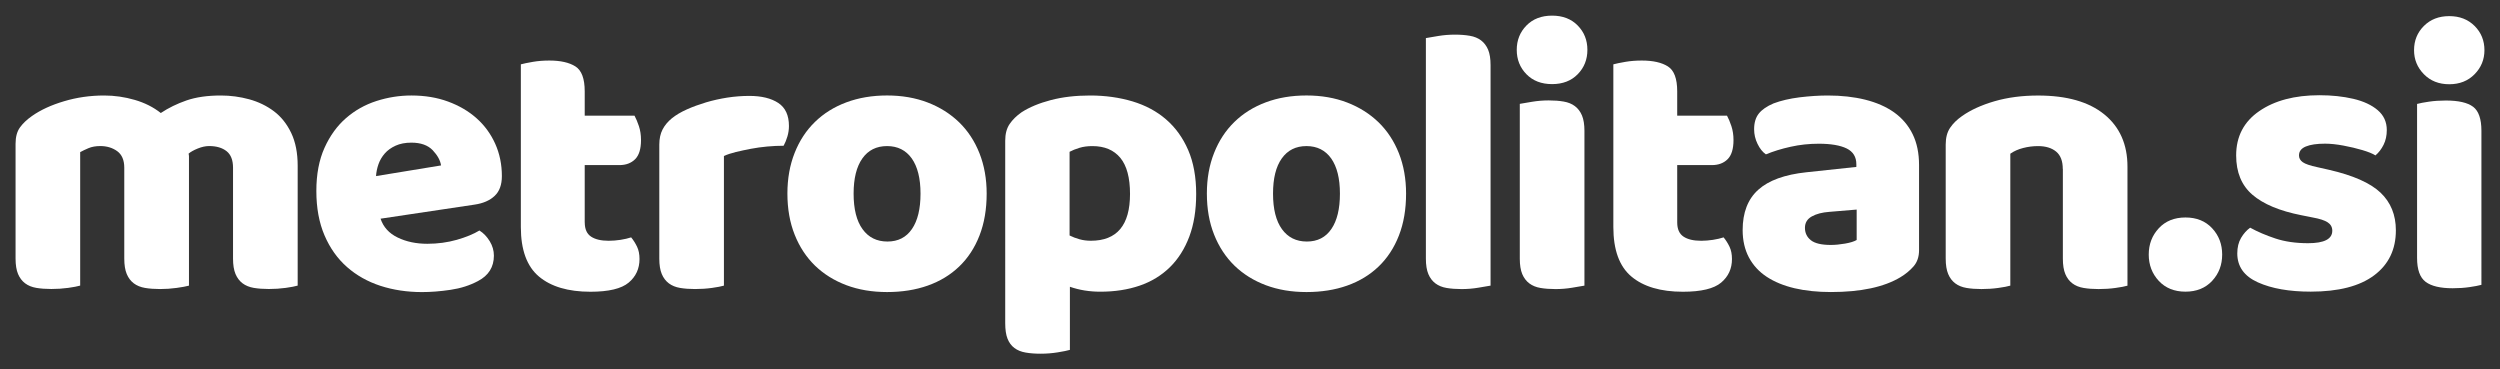
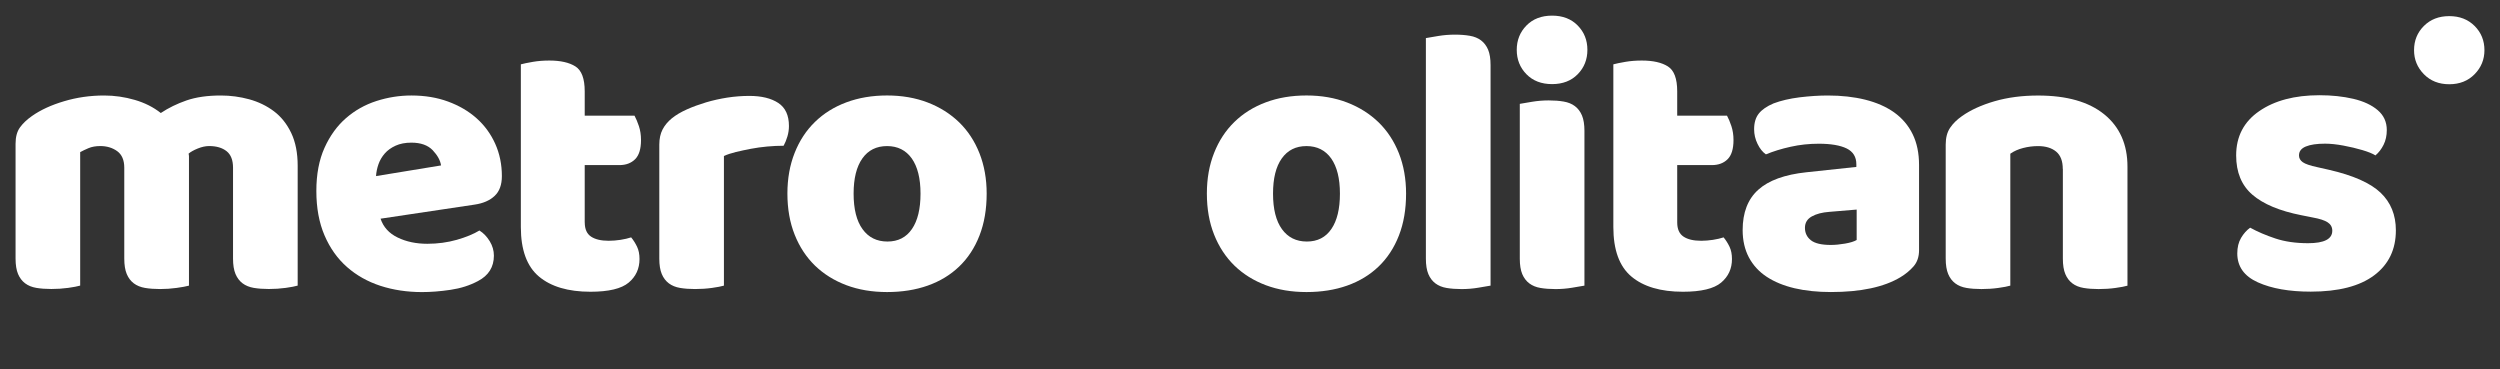
<svg xmlns="http://www.w3.org/2000/svg" version="1.1" id="Layer_1" x="0px" y="0px" width="805.884px" height="119.055px" viewBox="0 0 805.884 119.055" enable-background="new 0 0 805.884 119.055" xml:space="preserve">
  <rect x="0" y="0" width="805.884" height="119.055" fill="#333333" stroke="none" />
  <g>
    <path fill="#FFFFFF" d="M33.568,30.785c3.35,0,6.638,0.473,9.865,1.415c3.227,0.939,6.02,2.346,8.4,4.23   c2.453-1.634,5.211-2.987,8.27-4.049c3.073-1.065,6.757-1.595,11.098-1.595c3.106,0,6.156,0.41,9.131,1.22   c2.984,0.821,5.63,2.105,7.965,3.856c2.332,1.757,4.184,4.088,5.573,6.988s2.089,6.432,2.089,10.602v38.613   c-0.823,0.238-2.103,0.492-3.855,0.737c-1.755,0.24-3.579,0.359-5.453,0.359c-1.801,0-3.41-0.119-4.847-0.359   c-1.427-0.245-2.635-0.737-3.616-1.476c-0.979-0.736-1.74-1.744-2.272-3c-0.532-1.27-0.798-2.925-0.798-4.97V54.065   c0-2.451-0.688-4.227-2.079-5.33c-1.393-1.098-3.264-1.654-5.634-1.654c-1.149,0-2.371,0.269-3.675,0.799   c-1.307,0.529-2.285,1.088-2.939,1.652c0.084,0.33,0.123,0.631,0.123,0.922v0.799v40.823c-0.895,0.243-2.227,0.494-3.992,0.736   c-1.751,0.241-3.529,0.362-5.33,0.362s-3.407-0.121-4.847-0.362c-1.427-0.242-2.635-0.736-3.614-1.473   c-0.98-0.734-1.742-1.741-2.273-3.003c-0.533-1.265-0.798-2.924-0.798-4.969V54.065c0-2.453-0.763-4.227-2.272-5.332   c-1.512-1.098-3.338-1.652-5.452-1.652c-1.474,0-2.744,0.229-3.795,0.674c-1.065,0.447-1.958,0.886-2.695,1.284v43.026   c-0.823,0.238-2.104,0.489-3.86,0.734c-1.749,0.24-3.575,0.357-5.449,0.357c-1.805,0-3.41-0.117-4.838-0.357   c-1.427-0.245-2.633-0.734-3.611-1.476c-0.981-0.736-1.742-1.741-2.274-3.002c-0.532-1.268-0.798-2.925-0.798-4.965V46.355   c0-2.214,0.472-3.965,1.414-5.271c0.942-1.307,2.225-2.526,3.857-3.674c2.782-1.961,6.227-3.551,10.361-4.775   C24.769,31.401,29.072,30.785,33.568,30.785" />
    <path fill="#FFFFFF" d="M136.046,94.153c-4.824,0-9.299-0.676-13.42-2.017c-4.122-1.352-7.724-3.373-10.781-6.071   c-3.062-2.697-5.478-6.09-7.23-10.178c-1.754-4.084-2.637-8.857-2.637-14.336c0-5.393,0.883-10.035,2.637-13.912   c1.752-3.884,4.06-7.072,6.926-9.566c2.864-2.491,6.127-4.328,9.805-5.513c3.674-1.183,7.433-1.778,11.28-1.778   c4.328,0,8.268,0.651,11.821,1.962c3.554,1.305,6.626,3.104,9.19,5.39c2.573,2.288,4.567,5.028,6.007,8.224   c1.427,3.187,2.138,6.659,2.138,10.417c0,2.781-0.773,4.911-2.331,6.373c-1.551,1.469-3.725,2.416-6.496,2.814l-30.281,4.531   c0.894,2.699,2.733,4.732,5.515,6.072c2.78,1.353,5.958,2.02,9.563,2.02c3.346,0,6.513-0.436,9.499-1.28   c2.987-0.86,5.417-1.86,7.292-3.001c1.304,0.811,2.405,1.959,3.311,3.43c0.897,1.476,1.356,3.024,1.356,4.671   c0,3.672-1.718,6.421-5.151,8.205c-2.61,1.394-5.561,2.336-8.825,2.816C141.97,93.912,138.899,94.153,136.046,94.153    M132.613,45.982c-1.958,0-3.662,0.325-5.086,0.975c-1.429,0.654-2.602,1.488-3.497,2.518c-0.891,1.026-1.568,2.164-2.018,3.434   c-0.444,1.265-0.713,2.545-0.797,3.855l20.961-3.436c-0.239-1.632-1.147-3.261-2.695-4.907   C137.921,46.803,135.634,45.982,132.613,45.982" />
    <path fill="#FFFFFF" d="M188.5,71.728c0,2.132,0.677,3.642,2.017,4.538c1.355,0.904,3.254,1.35,5.709,1.35   c1.221,0,2.489-0.107,3.797-0.301c1.303-0.206,2.451-0.473,3.433-0.797c0.736,0.895,1.363,1.899,1.898,3   c0.53,1.101,0.796,2.431,0.796,3.978c0,3.106-1.16,5.645-3.492,7.604c-2.335,1.956-6.431,2.946-12.32,2.946   c-7.192,0-12.729-1.645-16.613-4.909c-3.878-3.26-5.828-8.583-5.828-15.931V20.739c0.895-0.243,2.19-0.507,3.858-0.798   c1.67-0.29,3.458-0.424,5.33-0.424c3.592,0,6.397,0.628,8.403,1.896c2.003,1.27,2.997,3.942,2.997,8.028v7.846h16.053   c0.497,0.91,0.954,2.019,1.416,3.371c0.447,1.355,0.676,2.844,0.676,4.478c0,2.863-0.627,4.92-1.897,6.188   c-1.268,1.265-2.961,1.896-5.091,1.896h-11.159v18.509H188.5z" />
    <path fill="#FFFFFF" d="M233.361,92.073c-0.823,0.242-2.103,0.496-3.857,0.738c-1.755,0.243-3.579,0.362-5.451,0.362   c-1.803,0-3.412-0.121-4.838-0.362c-1.426-0.244-2.635-0.738-3.611-1.475c-0.982-0.736-1.744-1.742-2.276-2.998   c-0.533-1.27-0.799-2.925-0.799-4.97V46.593c0-1.87,0.353-3.494,1.041-4.833c0.69-1.344,1.692-2.55,2.997-3.618   c1.308-1.062,2.928-2.015,4.837-2.874c1.922-0.86,3.992-1.607,6.189-2.272c2.201-0.654,4.497-1.161,6.866-1.538   c2.371-0.362,4.74-0.544,7.107-0.544c3.917,0,7.025,0.765,9.321,2.274c2.285,1.51,3.432,3.99,3.432,7.42   c0,1.147-0.167,2.276-0.495,3.377c-0.326,1.101-0.737,2.104-1.22,2.996c-1.718,0-3.471,0.087-5.272,0.247   c-1.803,0.166-3.552,0.407-5.268,0.731c-1.717,0.325-3.336,0.681-4.848,1.04c-1.511,0.375-2.804,0.8-3.856,1.282V92.073z" />
    <path fill="#FFFFFF" d="M318.056,62.41c0,5.064-0.777,9.588-2.322,13.535c-1.547,3.969-3.736,7.292-6.555,9.988   c-2.815,2.699-6.189,4.742-10.118,6.131c-3.92,1.389-8.293,2.08-13.115,2.08c-4.824,0-9.187-0.739-13.116-2.212   c-3.919-1.479-7.289-3.577-10.12-6.311c-2.815-2.747-5.005-6.072-6.553-9.986c-1.558-3.917-2.334-8.329-2.334-13.236   c0-4.824,0.777-9.191,2.334-13.114c1.548-3.919,3.738-7.257,6.553-9.986c2.817-2.745,6.189-4.851,10.12-6.311   c3.929-1.465,8.292-2.212,13.116-2.212c4.823,0,9.188,0.761,13.115,2.271c3.929,1.514,7.29,3.64,10.118,6.373   c2.819,2.742,5.004,6.067,6.555,9.982C317.281,53.323,318.056,57.67,318.056,62.41 M275.164,62.41c0,4.979,0.954,8.811,2.879,11.46   c1.919,2.66,4.595,3.99,8.026,3.99c3.429,0,6.067-1.343,7.904-4.042c1.841-2.693,2.76-6.488,2.76-11.396   c0-4.898-0.946-8.681-2.817-11.341c-1.886-2.646-4.534-3.99-7.969-3.99c-3.433,0-6.092,1.332-7.967,3.99   C276.105,53.729,275.164,57.513,275.164,62.41" />
-     <path fill="#FFFFFF" d="M351.396,30.785c4.904,0,9.463,0.644,13.671,1.896c4.203,1.27,7.822,3.206,10.841,5.827   c3.021,2.612,5.396,5.901,7.109,9.865c1.715,3.967,2.576,8.693,2.576,14.154c0,5.238-0.741,9.807-2.214,13.738   c-1.478,3.921-3.557,7.214-6.25,9.863c-2.697,2.646-5.948,4.641-9.744,5.944c-3.798,1.304-8.025,1.958-12.695,1.958   c-3.519,0-6.784-0.53-9.805-1.592v20.346c-0.821,0.24-2.127,0.507-3.924,0.797c-1.804,0.295-3.641,0.436-5.518,0.436   c-1.801,0-3.42-0.119-4.846-0.375c-1.426-0.24-2.633-0.736-3.614-1.473c-0.978-0.736-1.714-1.742-2.21-2.998   c-0.498-1.271-0.739-2.927-0.739-4.97V45.375c0-2.214,0.472-3.999,1.415-5.39c0.945-1.389,2.227-2.658,3.858-3.795   c2.526-1.634,5.681-2.94,9.443-3.928C342.532,31.269,346.743,30.785,351.396,30.785 M351.646,77.605   c8.416,0,12.62-5.028,12.62-15.075c0-5.236-1.038-9.1-3.116-11.641c-2.091-2.524-5.089-3.794-9.006-3.794   c-1.551,0-2.939,0.18-4.17,0.557c-1.234,0.375-2.286,0.798-3.192,1.28v26.973c0.978,0.496,2.042,0.893,3.192,1.217   C349.111,77.447,350.346,77.605,351.646,77.605" />
    <path fill="#FFFFFF" d="M453.254,62.41c0,5.064-0.771,9.588-2.318,13.535c-1.546,3.969-3.738,7.292-6.555,9.988   c-2.818,2.699-6.191,4.742-10.121,6.131c-3.912,1.389-8.288,2.08-13.112,2.08c-4.826,0-9.185-0.739-13.117-2.212   c-3.914-1.479-7.288-3.577-10.105-6.311c-2.813-2.747-5.002-6.072-6.551-9.986c-1.56-3.917-2.335-8.329-2.335-13.236   c0-4.824,0.773-9.191,2.335-13.114c1.547-3.919,3.738-7.257,6.551-9.986c2.817-2.745,6.191-4.851,10.105-6.311   c3.933-1.473,8.293-2.212,13.117-2.212s9.2,0.761,13.112,2.271c3.93,1.514,7.29,3.64,10.121,6.373   c2.816,2.742,5.004,6.067,6.555,9.982C452.482,53.323,453.254,57.67,453.254,62.41 M410.366,62.41c0,4.979,0.955,8.811,2.877,11.46   c1.923,2.66,4.592,3.99,8.028,3.99c3.427,0,6.065-1.343,7.902-4.042c1.839-2.693,2.758-6.488,2.758-11.396   c0-4.898-0.947-8.681-2.814-11.341c-1.887-2.646-4.536-3.99-7.977-3.99c-3.425,0-6.074,1.332-7.961,3.99   C411.293,53.729,410.366,57.513,410.366,62.41" />
    <path fill="#FFFFFF" d="M480.479,92.073c-0.905,0.173-2.227,0.39-3.99,0.676c-1.755,0.295-3.54,0.436-5.329,0.436   c-1.802,0-3.407-0.119-4.839-0.362c-1.433-0.24-2.628-0.736-3.614-1.475c-0.975-0.734-1.741-1.739-2.27-2.996   c-0.529-1.259-0.798-2.925-0.798-4.972V12.279c0.889-0.16,2.223-0.388,3.99-0.68c1.751-0.29,3.527-0.432,5.329-0.432   c1.803,0,3.406,0.117,4.849,0.371c1.425,0.242,2.634,0.74,3.613,1.478c0.979,0.736,1.737,1.741,2.276,2.995   c0.531,1.27,0.791,2.927,0.791,4.97v71.093H480.479z" />
    <path fill="#FFFFFF" d="M488.928,16.073c0-3.106,1.04-5.72,3.12-7.845c2.079-2.129,4.848-3.19,8.271-3.19   c3.432,0,6.187,1.062,8.267,3.19c2.084,2.125,3.117,4.738,3.117,7.845c0,3.108-1.038,5.719-3.117,7.848   c-2.08,2.128-4.833,3.191-8.267,3.191c-3.436,0-6.191-1.063-8.271-3.191C489.968,21.791,488.928,19.179,488.928,16.073    M510.751,92.073c-0.893,0.171-2.231,0.392-3.994,0.678c-1.751,0.293-3.531,0.434-5.325,0.434c-1.802,0-3.412-0.119-4.839-0.362   c-1.435-0.24-2.633-0.736-3.613-1.475c-0.979-0.734-1.738-1.737-2.275-2.996c-0.528-1.271-0.793-2.925-0.793-4.972V33.478   c0.893-0.153,2.219-0.385,3.986-0.676c1.755-0.288,3.531-0.433,5.333-0.433c1.799,0,3.41,0.121,4.836,0.372   c1.425,0.243,2.634,0.736,3.613,1.476c0.981,0.736,1.741,1.743,2.274,3c0.528,1.268,0.797,2.925,0.797,4.972V92.073z" />
    <path fill="#FFFFFF" d="M540.659,71.728c0,2.132,0.676,3.642,2.019,4.538c1.354,0.904,3.249,1.35,5.701,1.35   c1.223,0,2.491-0.107,3.796-0.301c1.309-0.206,2.461-0.473,3.432-0.797c0.74,0.895,1.373,1.899,1.903,3   c0.531,1.101,0.796,2.431,0.796,3.978c0,3.106-1.159,5.645-3.492,7.604c-2.322,1.956-6.435,2.946-12.322,2.946   c-7.188,0-12.729-1.645-16.61-4.909c-3.878-3.26-5.814-8.583-5.814-15.931V20.739c0.893-0.243,2.188-0.507,3.855-0.798   c1.673-0.29,3.46-0.424,5.329-0.424c3.594,0,6.395,0.628,8.403,1.896c2.008,1.27,3,3.942,3,8.028v7.846h16.052   c0.494,0.91,0.971,2.019,1.417,3.371c0.446,1.355,0.678,2.844,0.678,4.478c0,2.863-0.628,4.92-1.899,6.188   c-1.27,1.265-2.959,1.896-5.091,1.896h-11.156L540.659,71.728z" />
    <path fill="#FFFFFF" d="M589.194,30.785c4.408,0,8.436,0.446,12.072,1.35c3.642,0.912,6.746,2.276,9.324,4.103   c2.571,1.838,4.558,4.171,5.944,6.984c1.393,2.818,2.079,6.156,2.079,9.986v27.453c0,2.128-0.592,3.856-1.776,5.215   c-1.181,1.349-2.602,2.511-4.23,3.489c-5.308,3.188-12.79,4.776-22.424,4.776c-4.325,0-8.231-0.409-11.699-1.222   c-3.473-0.82-6.46-2.043-8.951-3.674c-2.489-1.631-4.408-3.724-5.763-6.252c-1.341-2.525-2.021-5.477-2.021-8.823   c0-5.634,1.668-9.972,5.029-12.997c3.35-3.02,8.538-4.906,15.569-5.646l16.055-1.714v-0.859c0-2.37-1.04-4.061-3.118-5.092   c-2.081-1.016-5.093-1.533-9.005-1.533c-3.108,0-6.13,0.323-9.067,0.981c-2.946,0.649-5.598,1.474-7.968,2.452   c-1.062-0.736-1.956-1.848-2.693-3.373c-0.738-1.51-1.103-3.082-1.103-4.714c0-2.129,0.507-3.821,1.534-5.088   c1.014-1.27,2.602-2.347,4.729-3.252c2.368-0.895,5.163-1.549,8.399-1.96C583.295,30.991,586.33,30.785,589.194,30.785    M590.171,78.959c1.391,0,2.927-0.146,4.595-0.436c1.666-0.288,2.929-0.679,3.737-1.161v-9.805l-8.828,0.736   c-2.285,0.169-4.17,0.652-5.632,1.476c-1.474,0.82-2.212,2.041-2.212,3.672c0,1.646,0.628,2.963,1.899,3.99   C585.007,78.448,587.153,78.959,590.171,78.959" />
    <path fill="#FFFFFF" d="M664.942,54.444c0-2.526-0.715-4.389-2.136-5.574c-1.441-1.181-3.378-1.774-5.832-1.774   c-1.629,0-3.247,0.206-4.833,0.618c-1.59,0.408-2.957,1.026-4.109,1.836v42.526c-0.808,0.245-2.105,0.496-3.858,0.739   c-1.75,0.244-3.576,0.363-5.45,0.363c-1.805,0-3.418-0.121-4.833-0.363c-1.436-0.243-2.639-0.739-3.613-1.474   c-0.981-0.736-1.746-1.741-2.272-2.998c-0.532-1.27-0.802-2.927-0.802-4.972V46.597c0-2.212,0.475-3.999,1.415-5.392   c0.932-1.387,2.223-2.66,3.854-3.795c2.784-1.961,6.278-3.556,10.482-4.777c4.207-1.22,8.887-1.837,14.038-1.837   c9.23,0,16.342,2.02,21.322,6.068c4.984,4.048,7.482,9.674,7.482,16.853v38.371c-0.821,0.243-2.104,0.494-3.855,0.732   c-1.757,0.247-3.577,0.362-5.453,0.362c-1.798,0-3.409-0.117-4.835-0.362c-1.428-0.24-2.634-0.732-3.611-1.471   c-0.983-0.738-1.746-1.739-2.276-2.998c-0.533-1.263-0.795-2.927-0.795-4.97V54.444H664.942z" />
    <path fill="#FFFFFF" d="M750.725,54.729l-3.778-0.852c-2.278-0.486-3.825-1.018-4.64-1.588c-0.811-0.569-1.22-1.301-1.22-2.193   c0-1.303,0.732-2.26,2.198-2.868c1.465-0.611,3.536-0.917,6.22-0.917c1.711,0,3.663,0.204,5.859,0.611   c2.192,0.407,4.251,0.895,6.159,1.462c1.91,0.569,3.314,1.14,4.211,1.712c1.056-0.897,1.933-2.035,2.621-3.417   c0.693-1.384,1.036-2.97,1.036-4.759c0-2.604-0.973-4.737-2.925-6.405c-1.952-1.666-4.577-2.886-7.868-3.661   c-3.297-0.771-6.934-1.157-10.924-1.157c-7.97,0-14.437,1.709-19.396,5.123c-4.963,3.414-7.445,8.176-7.445,14.276   c0,5.447,1.748,9.676,5.249,12.688c3.499,3.007,8.741,5.203,15.736,6.588l3.663,0.732c2.274,0.404,3.903,0.934,4.876,1.588   c0.977,0.646,1.465,1.541,1.465,2.682c0,2.684-2.603,4.026-7.806,4.026c-3.985,0-7.502-0.509-10.552-1.526   c-3.05-1.017-5.76-2.176-8.115-3.475c-1.137,0.812-2.116,1.908-2.931,3.292c-0.814,1.382-1.22,3.05-1.22,5.002   c0,4.23,2.216,7.342,6.65,9.332c4.435,1.993,10.104,2.992,17.019,2.992c8.949,0,15.762-1.751,20.437-5.249   c4.679-3.496,7.015-8.336,7.015-14.516c0-4.964-1.646-9.01-4.938-12.141C764.086,58.982,758.536,56.518,750.725,54.729" />
-     <path fill="#FFFFFF" d="M704.492,70.104c-3.581,0-6.449,1.158-8.604,3.477c-2.155,2.317-3.234,5.143-3.234,8.479   s1.079,6.161,3.234,8.479c2.155,2.318,5.023,3.479,8.604,3.479c3.576,0,6.442-1.161,8.6-3.479c2.155-2.317,3.232-5.143,3.232-8.479   s-1.077-6.161-3.232-8.479C710.935,71.262,708.068,70.104,704.492,70.104" />
    <path fill="#FFFFFF" d="M789.524,27.156c3.334,0,6.058-1.076,8.174-3.233c2.116-2.153,3.171-4.738,3.171-7.745   c0-3.093-1.055-5.695-3.171-7.81c-2.116-2.116-4.84-3.171-8.174-3.171c-3.338,0-6.061,1.055-8.175,3.171   c-2.117,2.114-3.172,4.717-3.172,7.81c0,3.007,1.055,5.592,3.172,7.745C783.464,26.08,786.187,27.156,789.524,27.156" />
-     <path fill="#FFFFFF" d="M788.427,32.404c-1.954,0-3.763,0.124-5.429,0.366c-1.668,0.245-2.948,0.487-3.846,0.732V59.51v11.301   v12.347c0,3.741,0.914,6.304,2.747,7.686c1.83,1.382,4.735,2.075,8.722,2.075c1.951,0,3.761-0.121,5.431-0.366   c1.663-0.244,2.948-0.487,3.843-0.734V70.811V59.51V42.165c0-3.826-0.895-6.408-2.684-7.749   C795.419,33.073,792.492,32.404,788.427,32.404" />
  </g>
</svg>